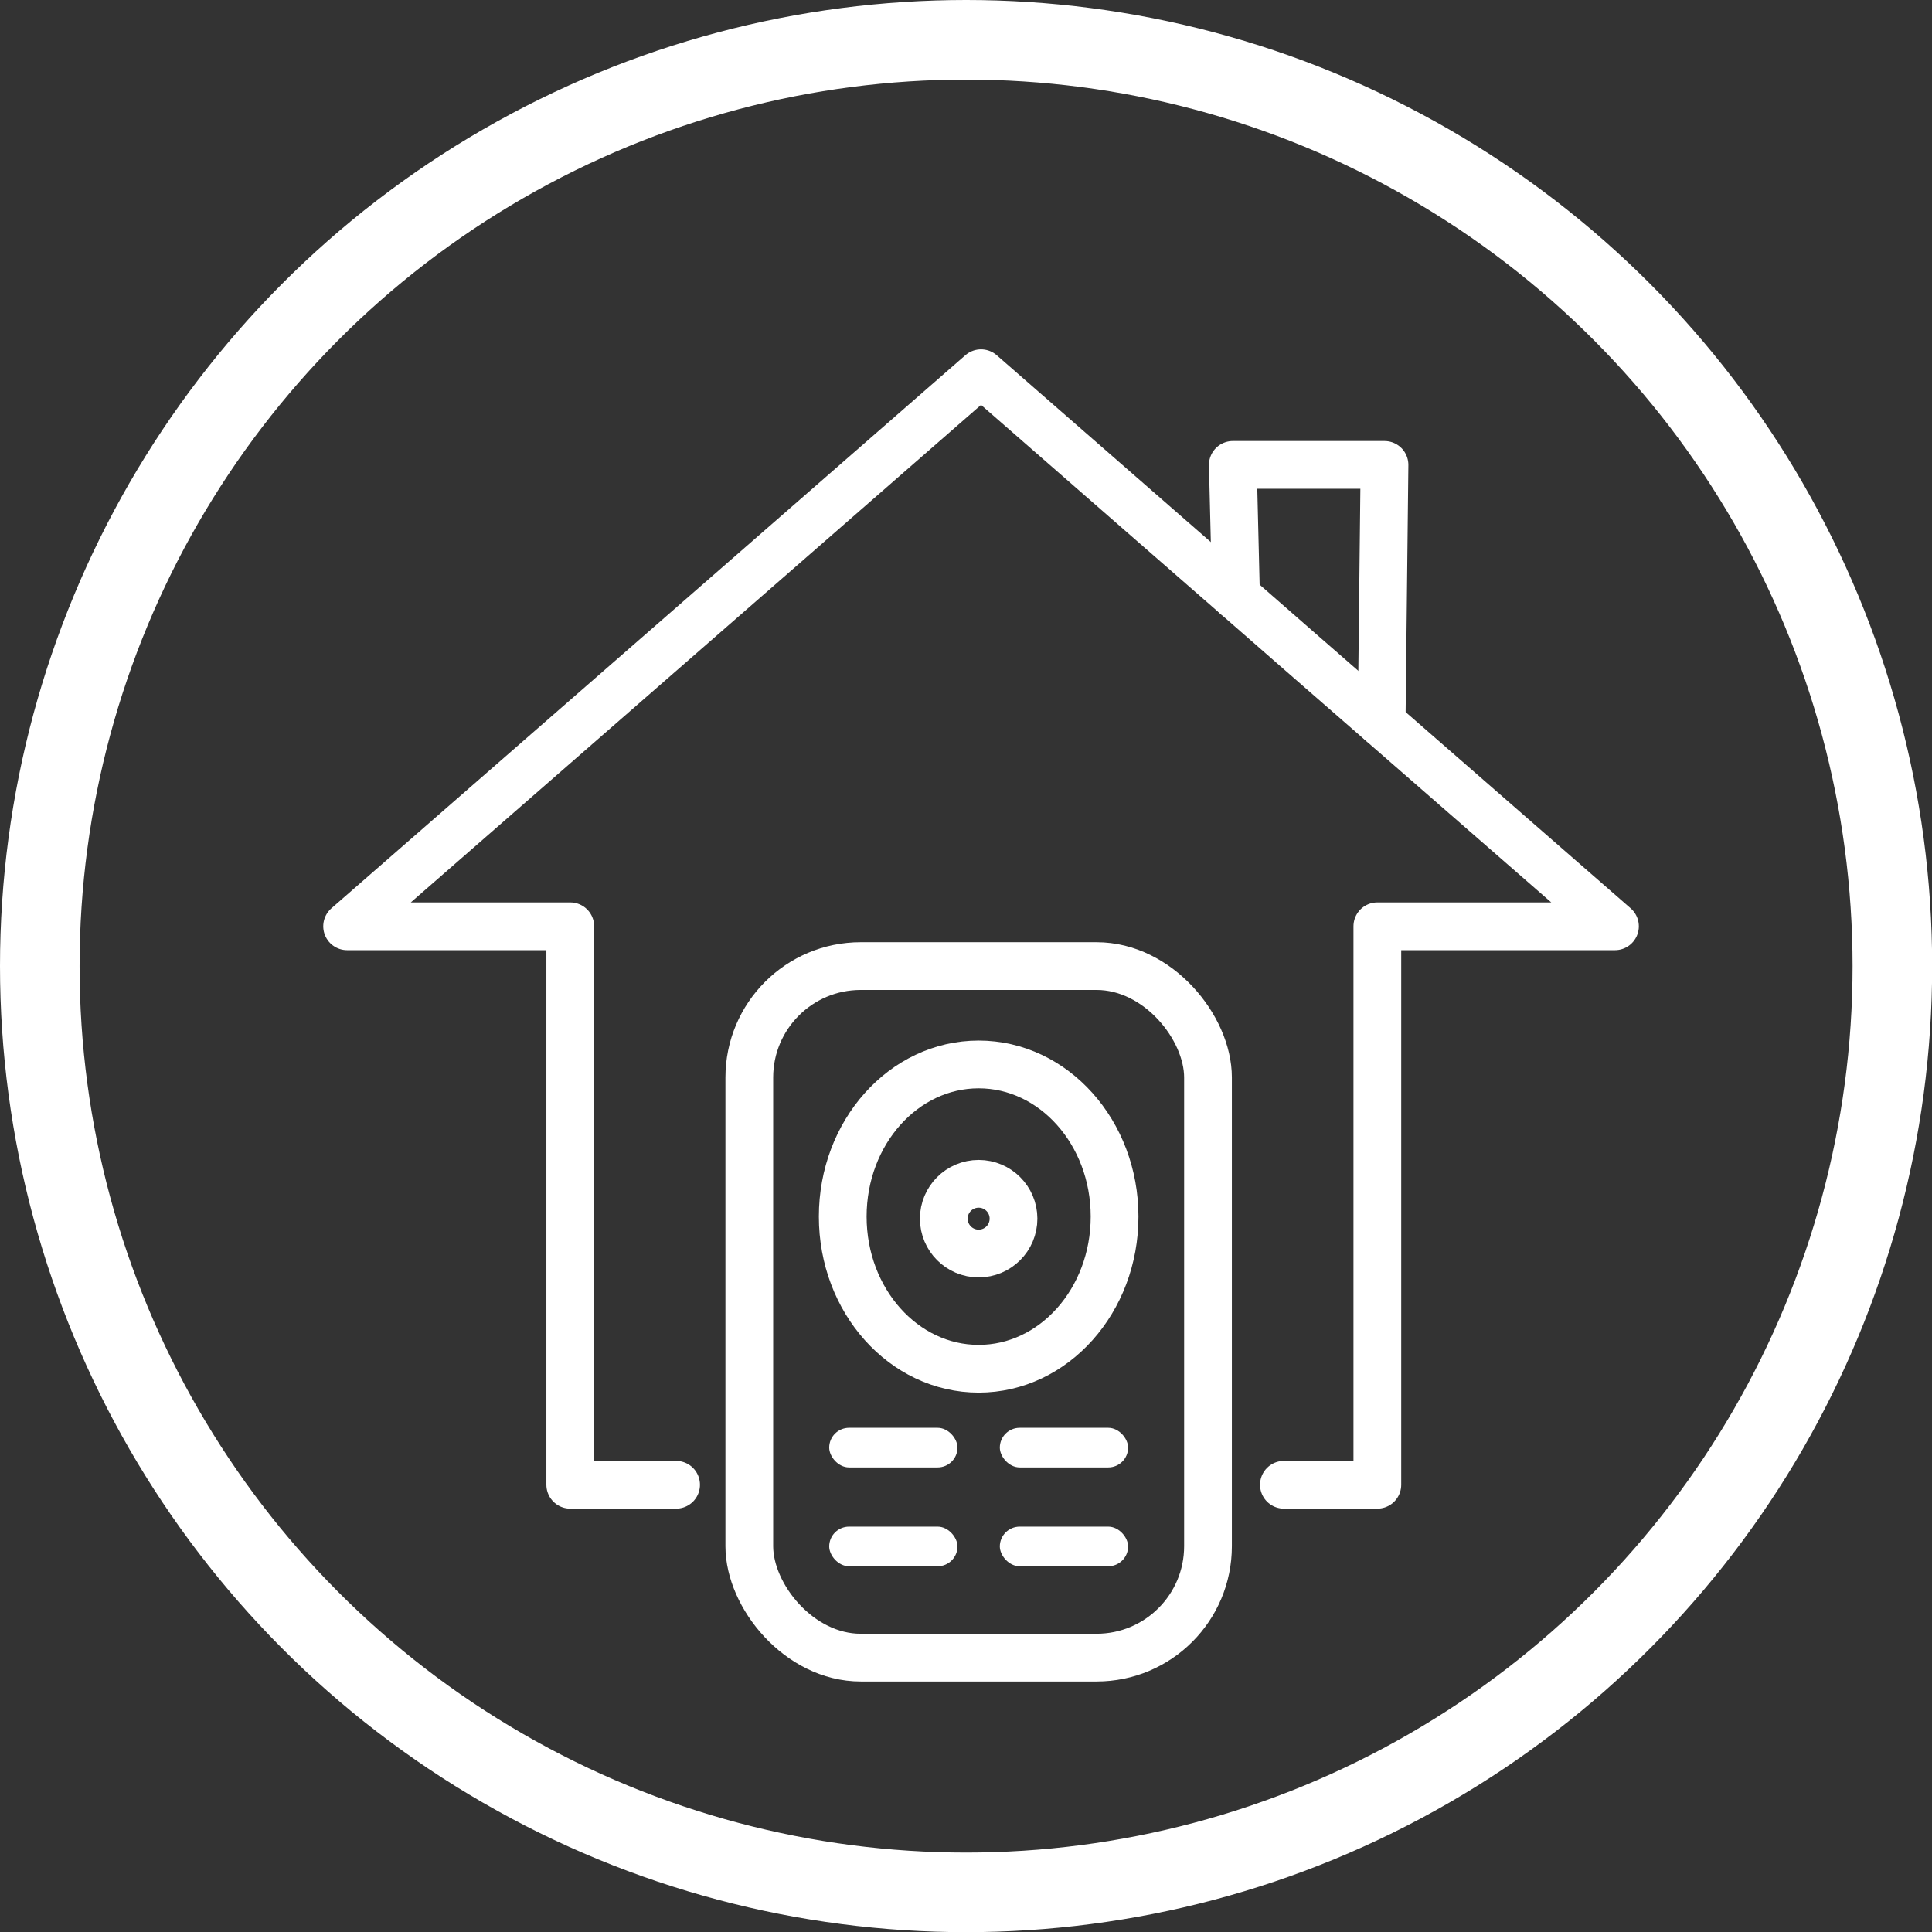
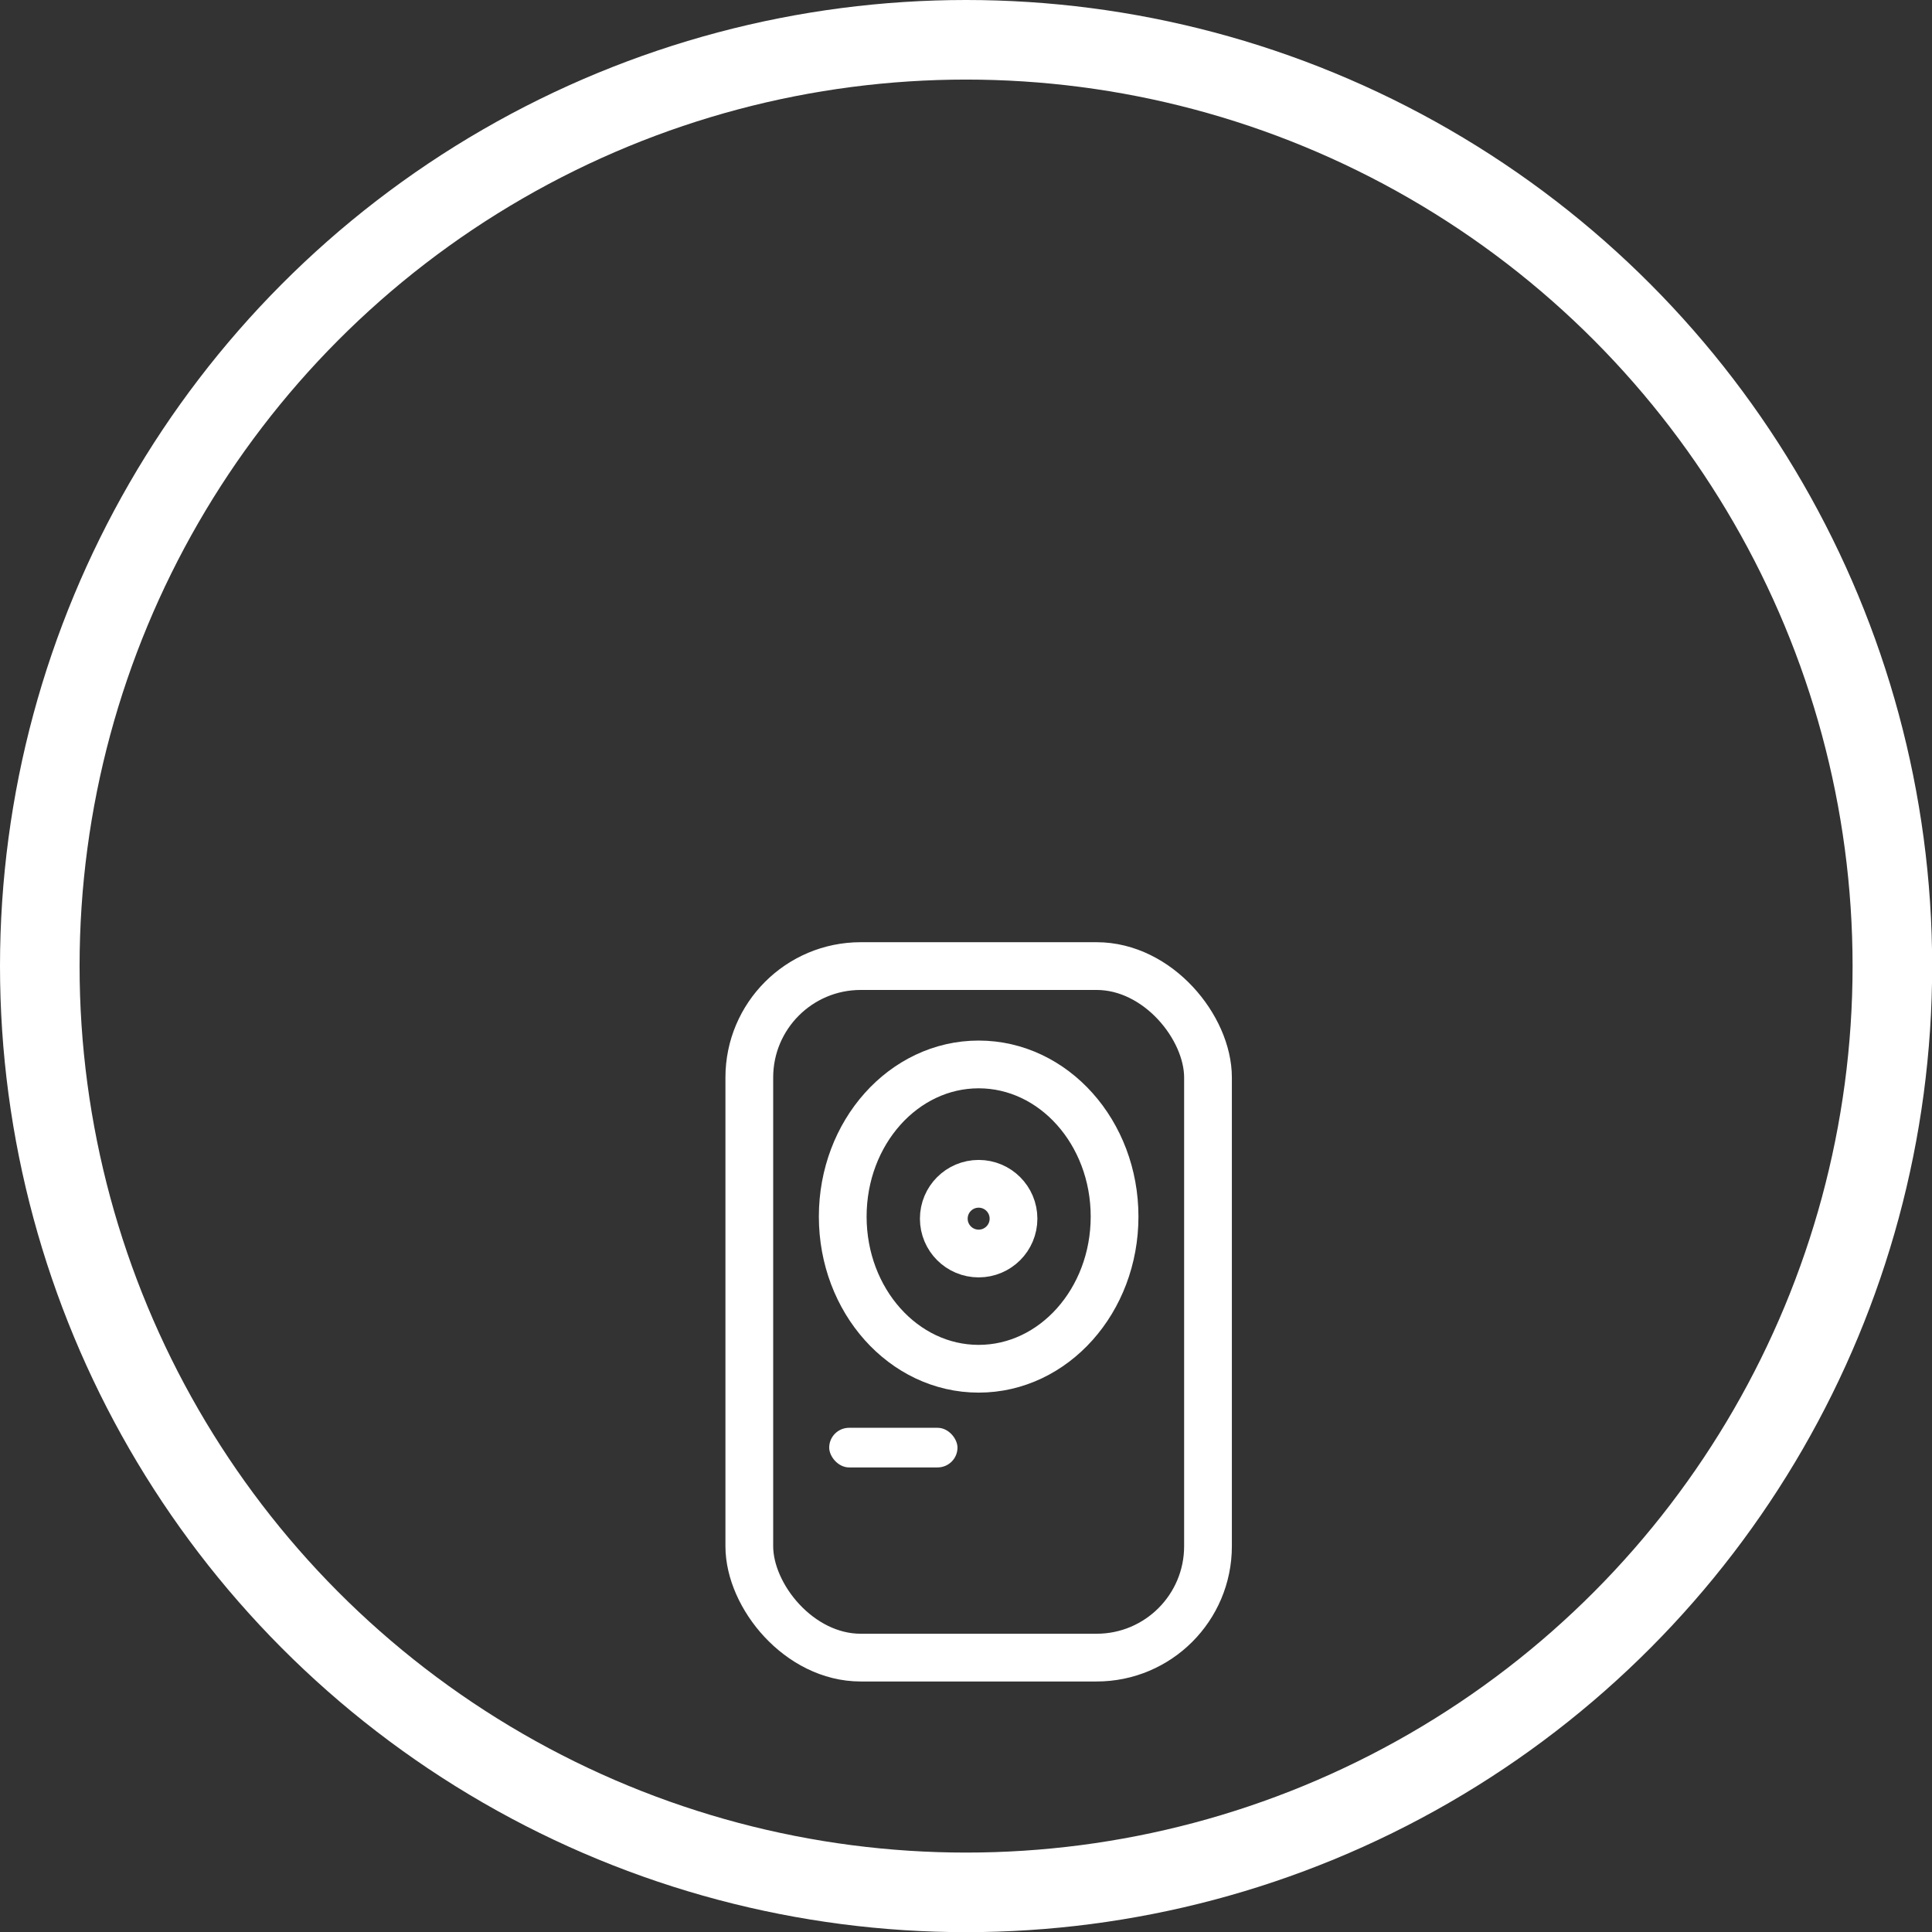
<svg xmlns="http://www.w3.org/2000/svg" id="Ebene_2" data-name="Ebene 2" viewBox="0 0 121.39 121.39">
  <rect x="0" y="0" width="121.39" height="121.39" fill="#333333" stroke="none" />
  <defs>
    <style>      .cls-1 {        fill: #fff;      }      .cls-2 {        stroke-miterlimit: 10;        stroke-width: 5px;      }      .cls-2, .cls-3 {        fill: none;        stroke: #fff;      }      .cls-3 {        stroke-linecap: round;        stroke-linejoin: round;        stroke-width: 3px;      }    </style>
  </defs>
  <g id="Ebene_1-2" data-name="Ebene 1">
-     <polyline class="cls-3" points="42.48 93.29 35.83 93.29 35.83 58.2 21.81 58.2 41.72 40.83 61.64 23.45 77.66 37.43 81.55 40.83 101.47 58.2 86.54 58.2 86.54 93.29 80.67 93.29" />
-     <polyline class="cls-3" points="86.81 45.41 86.99 29.21 77.46 29.21 77.66 37.43" />
    <rect class="cls-3" x="47.08" y="60.7" width="28.82" height="43.45" rx="7" ry="7" />
    <ellipse class="cls-3" cx="61.49" cy="76.44" rx="8.54" ry="9.56" />
    <circle class="cls-3" cx="61.49" cy="76.57" r="2.19" />
    <g>
      <rect class="cls-1" x="52.1" y="89.71" width="8.06" height="2.49" rx="1.25" ry="1.25" />
-       <rect class="cls-1" x="62.82" y="89.71" width="8.06" height="2.49" rx="1.25" ry="1.25" />
-       <rect class="cls-1" x="52.1" y="95.92" width="8.06" height="2.49" rx="1.25" ry="1.25" />
-       <rect class="cls-1" x="62.82" y="95.92" width="8.06" height="2.49" rx="1.25" ry="1.25" />
    </g>
    <circle class="cls-2" cx="60.7" cy="60.7" r="58.2" />
  </g>
</svg>